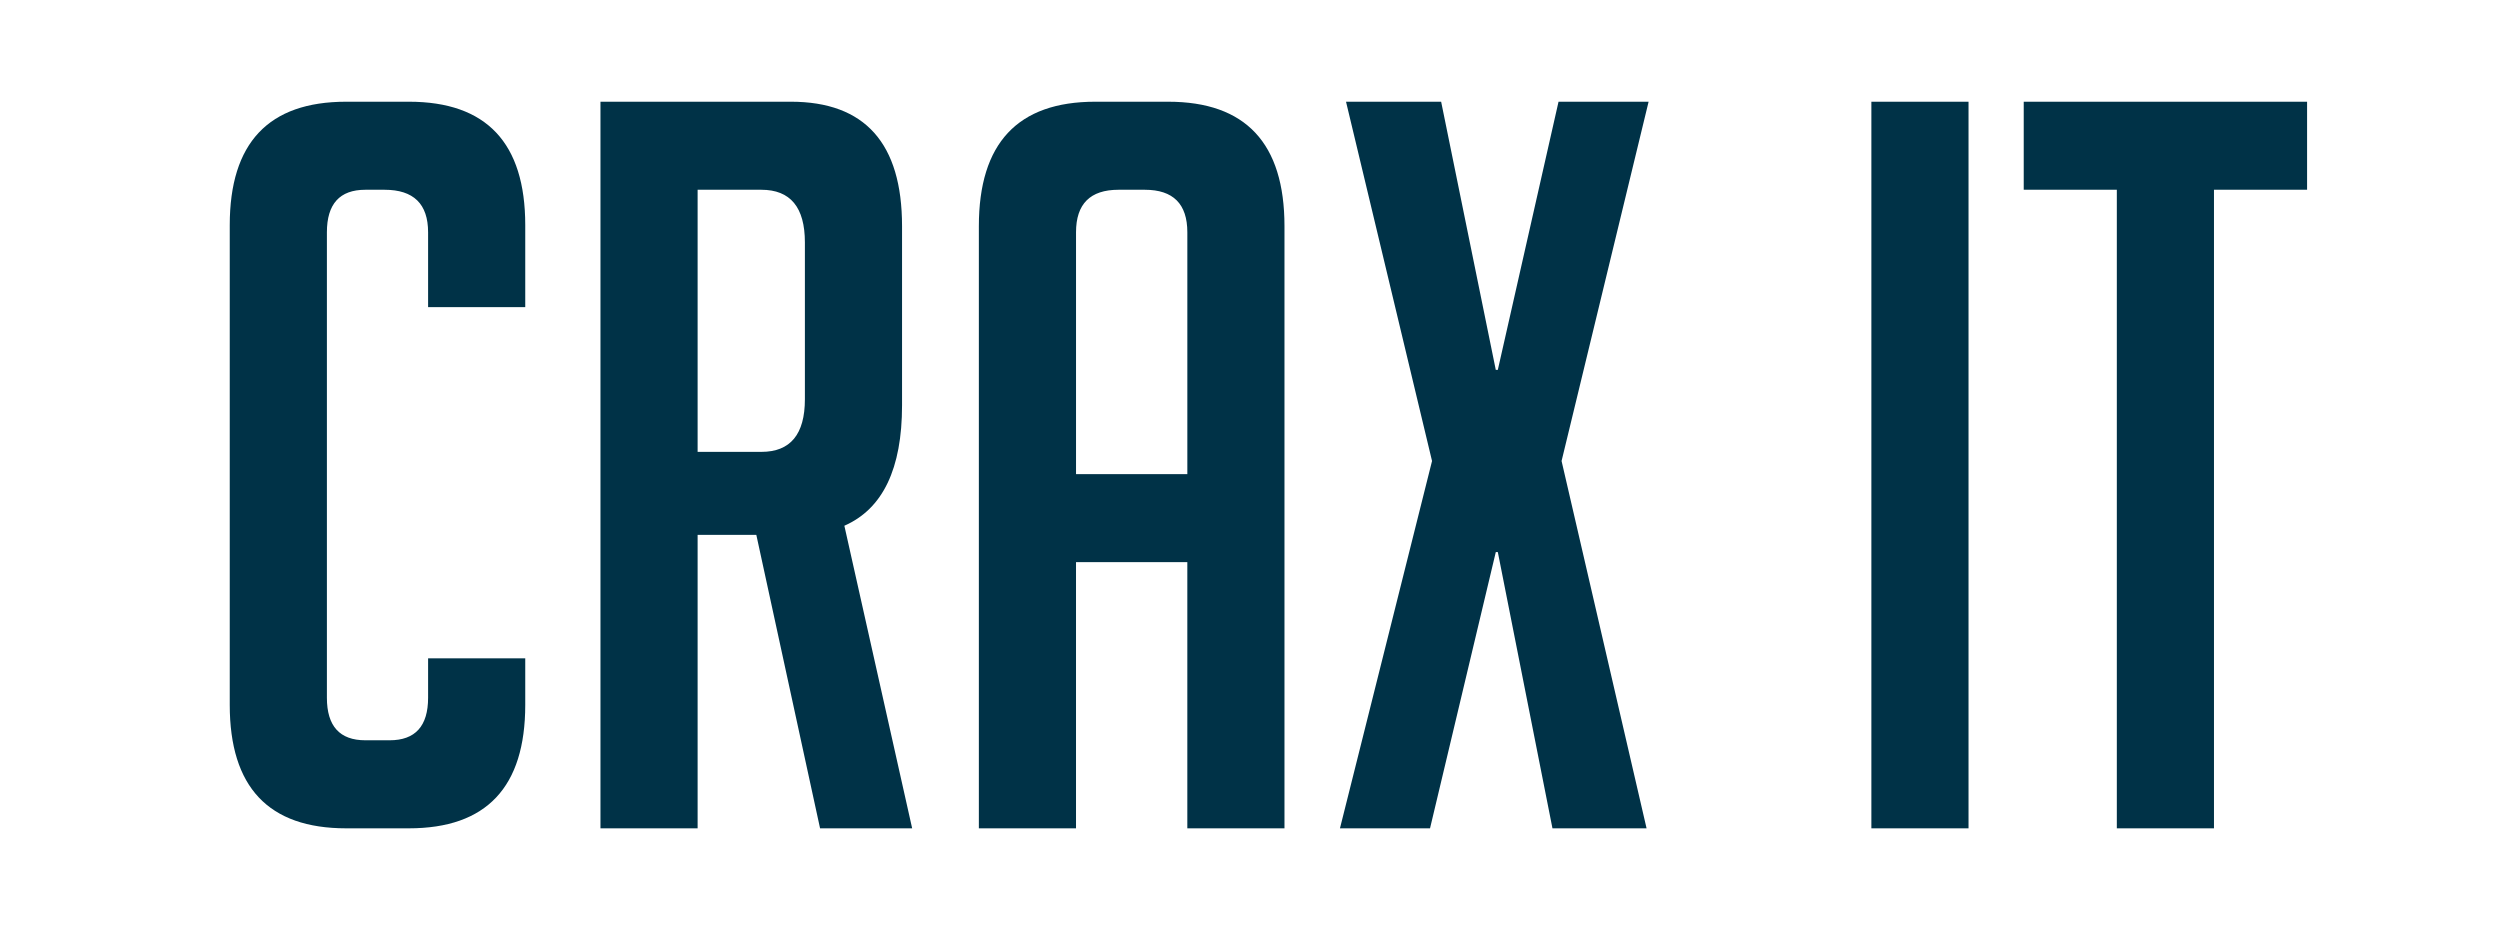
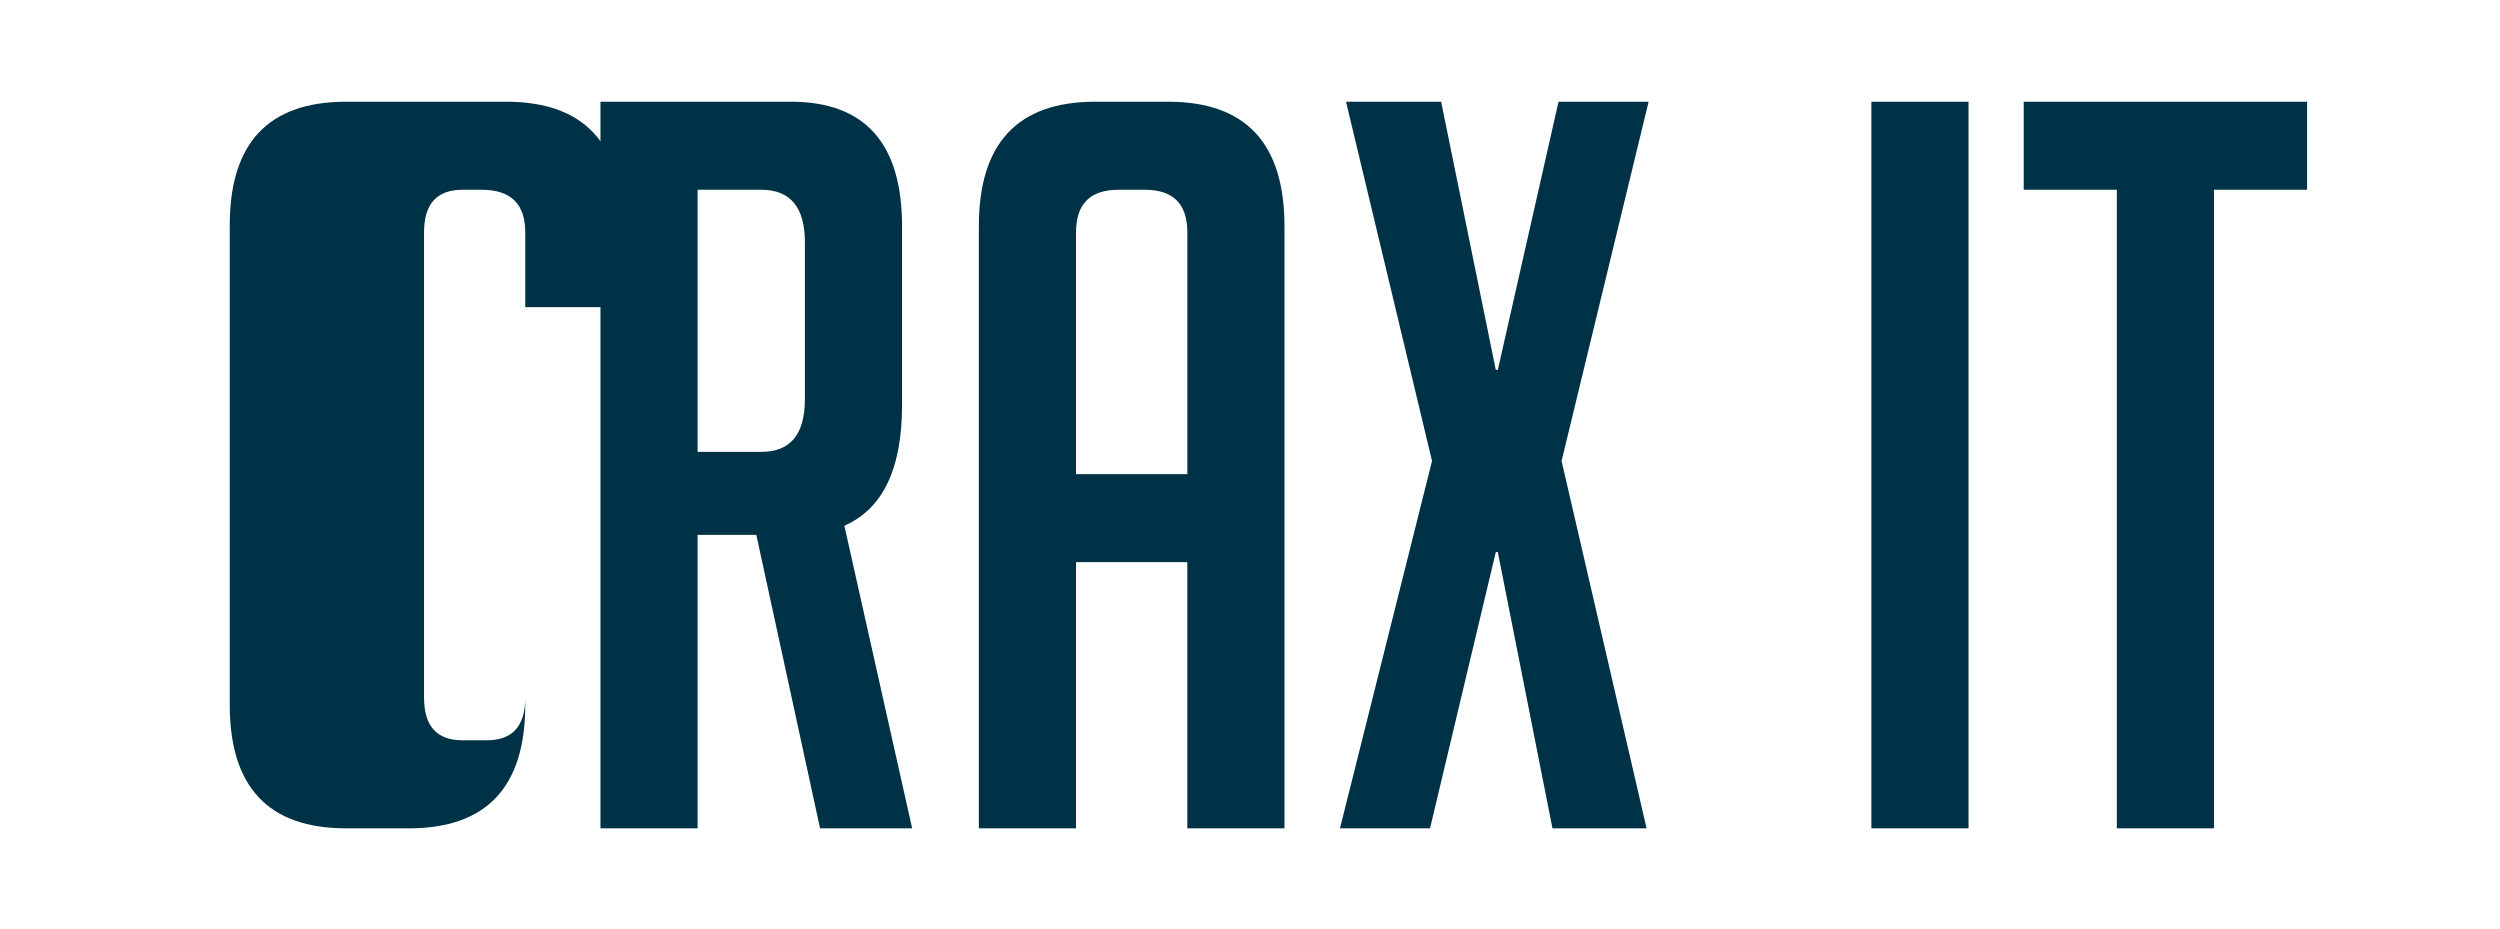
<svg xmlns="http://www.w3.org/2000/svg" width="700" height="260" version="1.1" viewBox="0 0 185.21 68.791">
-   <path transform="scale(.265)" d="m96.764 28.434c-21.69 0-32.535 11.505-32.535 34.516v134.1c0 23.01 10.845 34.516 32.535 34.516h17.541c21.69 0 32.535-11.505 32.535-34.516v-13.014h-27.16v11.033c0 7.922-3.583 11.883-10.75 11.883h-6.791c-7.167 0-10.75-3.961-10.75-11.883v-130.14c0-7.922 3.583-11.883 10.75-11.883h5.375c8.11 0 12.166 3.961 12.166 11.883v20.936h27.16v-22.916c0-23.01-10.845-34.516-32.535-34.516zm71.104 0v203.13h27.16v-82.045h16.41l17.822 82.045h25.746l-18.955-84.592c10.751-4.715 16.127-15.937 16.127-33.666v-50.076c0-23.199-10.374-34.799-31.121-34.799zm138.32 0c-21.69 0-32.535 11.6-32.535 34.799v168.33h27.16v-74.406h31.119v74.406h27.16v-168.33c0-23.199-10.845-34.799-32.535-34.799zm70.109 0 24.047 100.44-25.744 102.7h25.18l18.389-77.236h0.566l15.277 77.236h26.311l-23.764-102.7 24.33-100.44h-25.18l-16.975 74.973h-0.566l-15.277-74.973zm146.87 0v203.13h27.16v-203.13zm42.592 0v24.613h26.027v178.52h27.16v-178.52h26.029v-24.613zm-370.73 24.613h17.824c8.11 0 12.166 4.903 12.166 14.711v43.854c0 9.808-4.056 14.711-12.166 14.711h-17.824zm117.67 0h7.357c7.922 0 11.881 3.961 11.881 11.883v67.617h-31.119v-67.617c0-7.922 3.959-11.883 11.881-11.883z" fill="#003247" />
+   <path transform="scale(.265)" d="m96.764 28.434c-21.69 0-32.535 11.505-32.535 34.516v134.1c0 23.01 10.845 34.516 32.535 34.516h17.541c21.69 0 32.535-11.505 32.535-34.516v-13.014v11.033c0 7.922-3.583 11.883-10.75 11.883h-6.791c-7.167 0-10.75-3.961-10.75-11.883v-130.14c0-7.922 3.583-11.883 10.75-11.883h5.375c8.11 0 12.166 3.961 12.166 11.883v20.936h27.16v-22.916c0-23.01-10.845-34.516-32.535-34.516zm71.104 0v203.13h27.16v-82.045h16.41l17.822 82.045h25.746l-18.955-84.592c10.751-4.715 16.127-15.937 16.127-33.666v-50.076c0-23.199-10.374-34.799-31.121-34.799zm138.32 0c-21.69 0-32.535 11.6-32.535 34.799v168.33h27.16v-74.406h31.119v74.406h27.16v-168.33c0-23.199-10.845-34.799-32.535-34.799zm70.109 0 24.047 100.44-25.744 102.7h25.18l18.389-77.236h0.566l15.277 77.236h26.311l-23.764-102.7 24.33-100.44h-25.18l-16.975 74.973h-0.566l-15.277-74.973zm146.87 0v203.13h27.16v-203.13zm42.592 0v24.613h26.027v178.52h27.16v-178.52h26.029v-24.613zm-370.73 24.613h17.824c8.11 0 12.166 4.903 12.166 14.711v43.854c0 9.808-4.056 14.711-12.166 14.711h-17.824zm117.67 0h7.357c7.922 0 11.881 3.961 11.881 11.883v67.617h-31.119v-67.617c0-7.922 3.959-11.883 11.881-11.883z" fill="#003247" />
</svg>